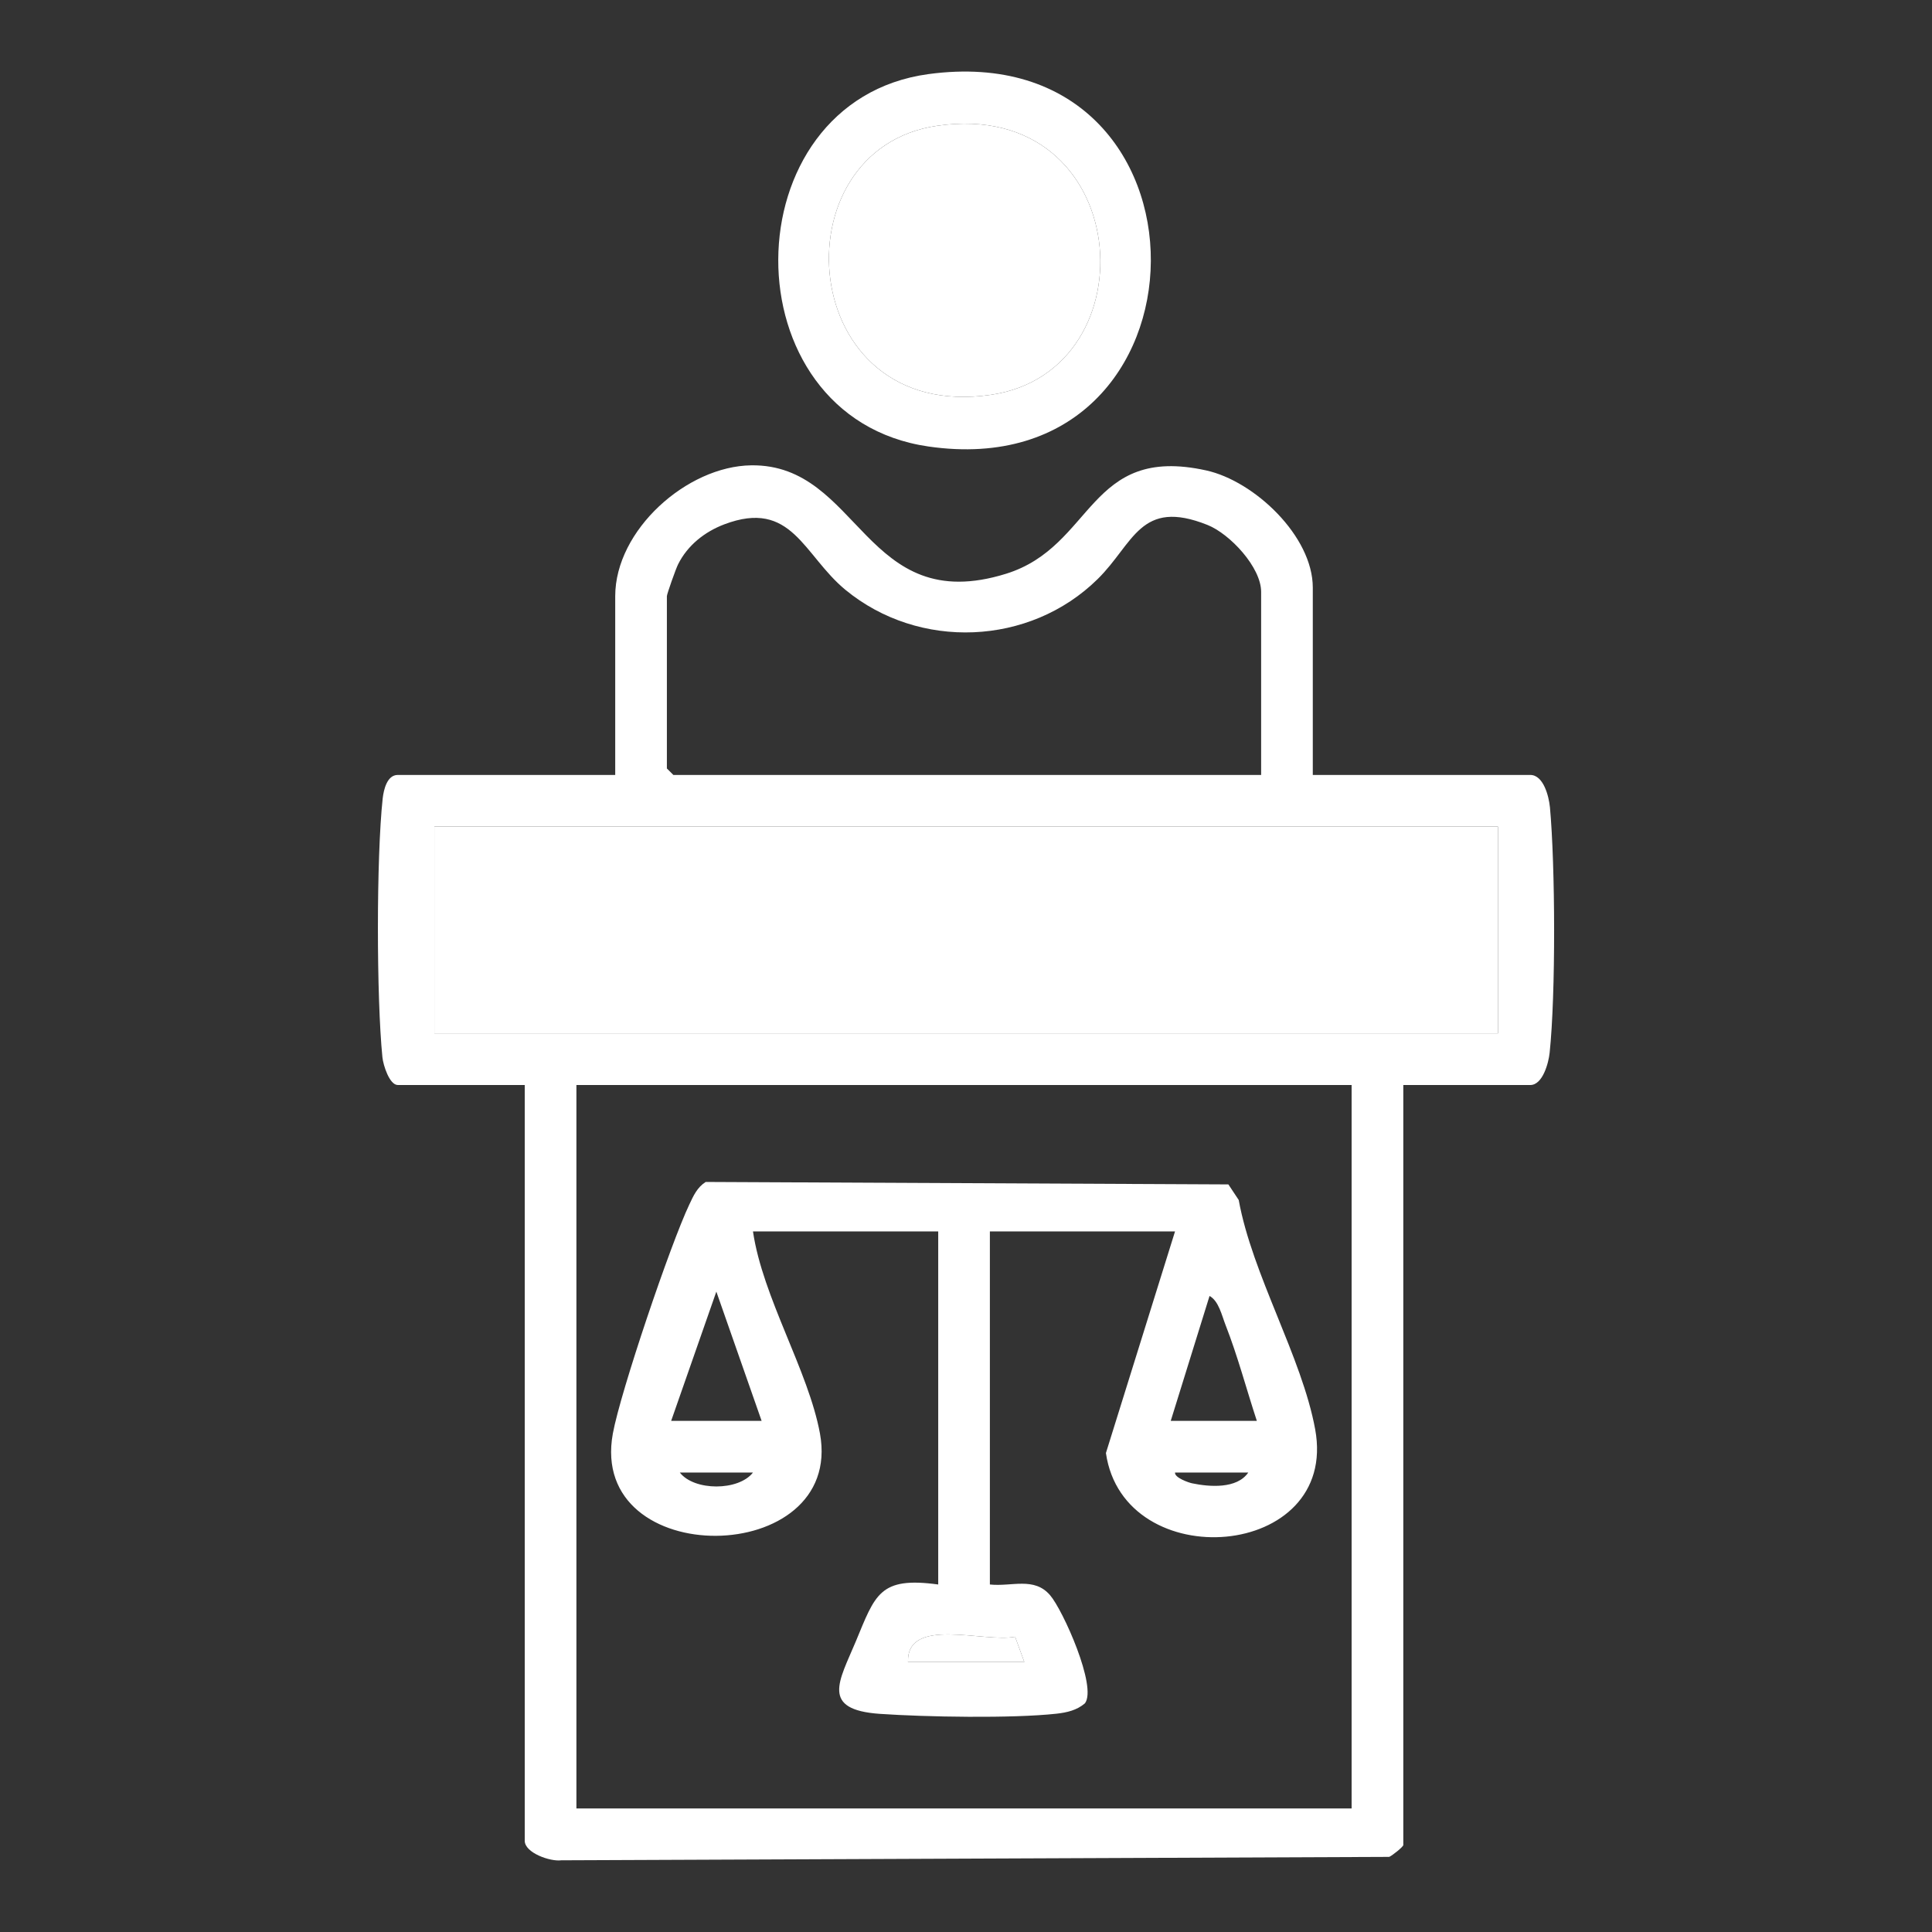
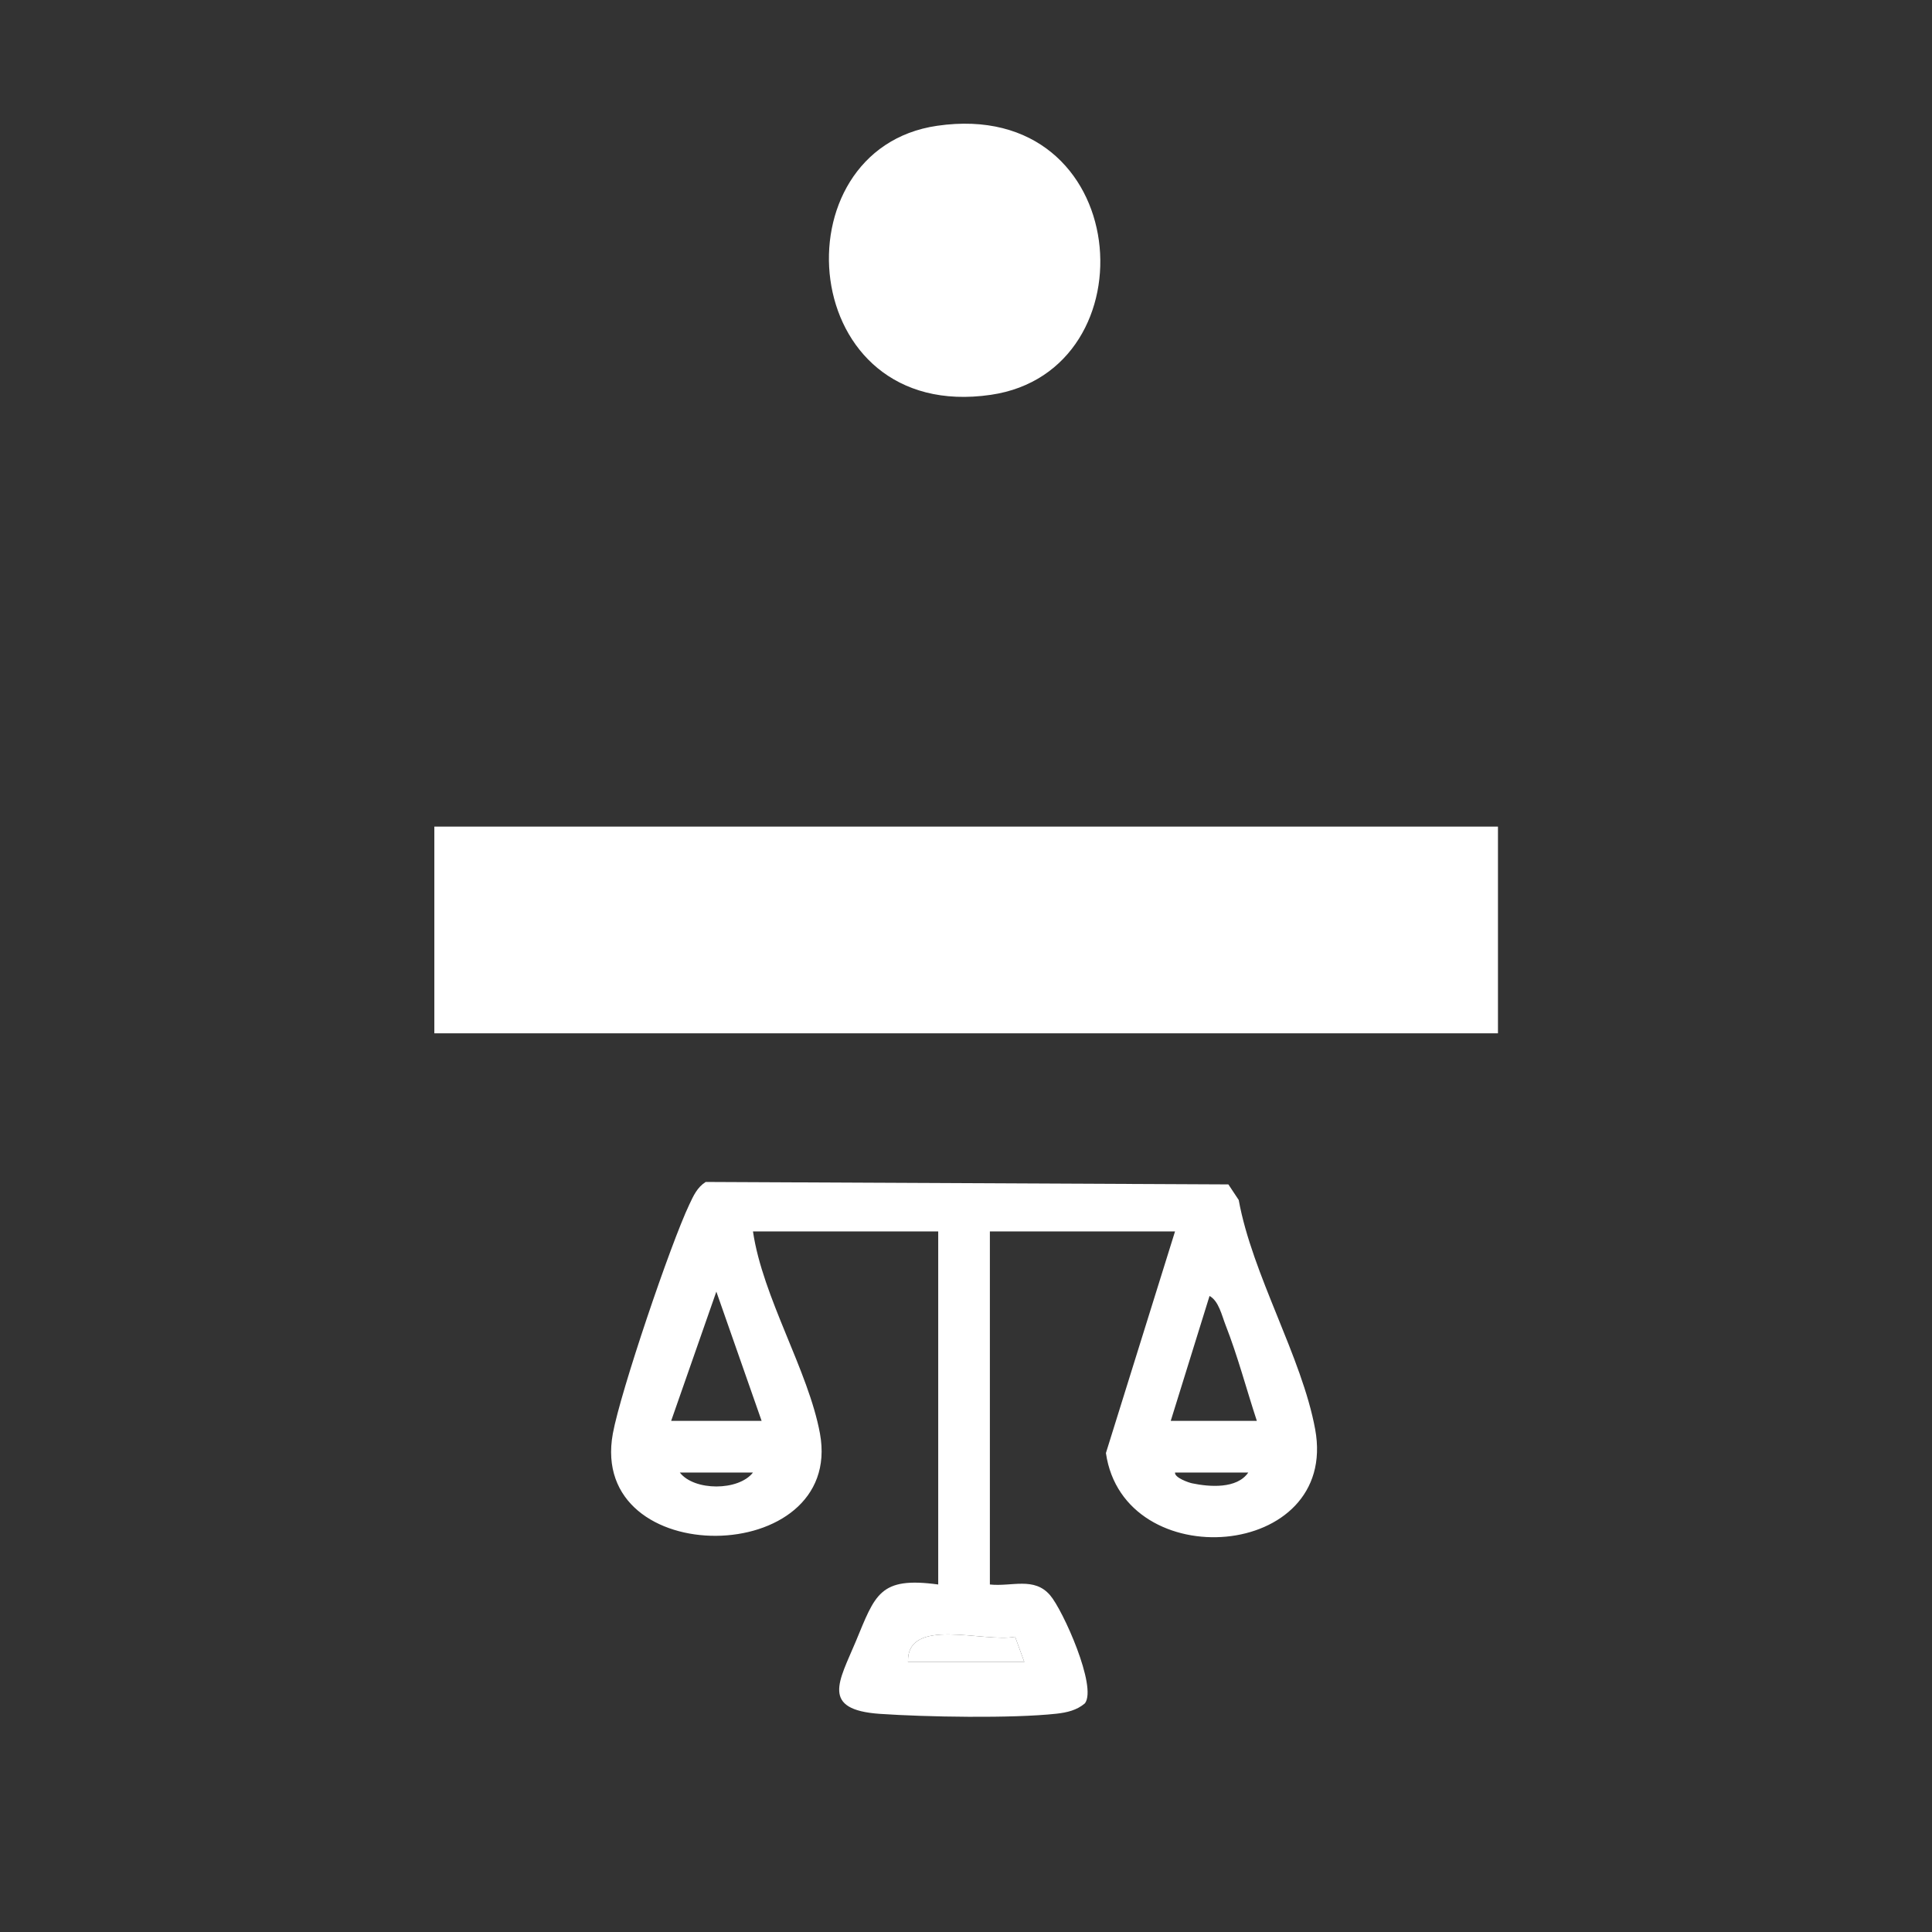
<svg xmlns="http://www.w3.org/2000/svg" id="Layer_2" data-name="Layer 2" viewBox="0 0 1080 1080">
  <rect x="0" y="0" width="1080" height="1080" fill="#333333" stroke="none" />
  <defs>
    <style>
      .cls-1 {
        fill: #fff;
      }

      .cls-2 {
        fill: none;
      }

      .cls-3 {
        clip-path: url(#clippath);
      }
    </style>
    <clipPath id="clippath">
      <rect class="cls-2" width="1080" height="1080" />
    </clipPath>
  </defs>
  <g id="Layer_2-2" data-name="Layer 2">
    <g id="Court">
      <g class="cls-3">
        <g>
-           <path class="cls-1" d="M866.4,451.12c-.59-5.97-3.57-17.92-10.97-17.92h-121.57v-104.73c0-28.74-32.66-59.58-59.63-65.51-66.19-14.59-62.47,42.4-111.82,57.77-79.22,24.63-81.52-61.35-142.42-60.61-36.03.44-76.08,36.23-76.08,73.15v99.93h-121.57c-6.02,0-7.88,8.37-8.42,13.17-3.57,33-3.48,111.48-.15,144.63.44,4.46,3.97,15.52,8.57,15.52h70.99v422.48c0,6.76,14.25,11.75,20.42,10.92l462.82-1.91c1.81-.78,7.88-5.68,7.88-6.61v-424.87h70.99c6.95,0,10.23-12.34,10.82-18.07,3.43-32.56,3.18-104.43.15-137.33ZM372.79,333.27c0-1.22,5.04-15.42,6.27-17.82,5.29-10.62,14.83-18.16,25.8-22.33,37.85-14.35,44.21,17.18,67.76,36.62,41.13,33.83,102.96,31.38,140.96-6.02,20.22-19.88,23.75-45.34,61.44-30.26,12.49,4.99,29.96,23.6,29.96,37.41v102.33h-328.57l-3.62-3.62v-96.3ZM755.56,1010.93h-433.34v-404.41h433.34v404.41ZM837.37,577.63H242.8v-115.55h594.57v115.55Z" />
          <rect class="cls-1" x="242.8" y="462.08" width="594.57" height="115.55" />
-           <path class="cls-1" d="M519.03,41.42c-111.19,15.08-112.75,191.92,0,208.18,164.41,23.7,167.05-230.75,0-208.18ZM553.89,220.71c-108.89,15.91-120.34-137.28-30.01-150.4,109.92-15.96,121.18,137.09,30.01,150.4Z" />
          <path class="cls-1" d="M553.89,220.71c-108.89,15.91-120.34-137.28-30.01-150.4,109.92-15.96,121.18,137.09,30.01,150.4Z" />
          <path class="cls-1" d="M735.19,798.98c-7.44-40.49-35.15-86.37-42.74-128.18l-5.78-8.71-292.19-1.37c-4.75,3.04-6.81,7.64-9.11,12.53-10.48,21.98-38.53,104.77-42.79,128.13-14.05,77.16,129.5,75.25,115.79,0-6.46-35.2-32.02-76.04-37.45-113h103.55v197.36c-32.95-4.5-35.15,5.63-46.17,32.07-9.2,21.98-19.78,37.94,13.56,40.25,25.51,1.76,74.03,2.64,98.8-.1,5.73-.64,11.31-1.91,15.81-5.78,7-9.11-12.29-52.14-19.44-60.42-8.96-10.48-21.4-4.7-33.68-6.02v-197.36h103.5l-38.63,123.87c9.94,69.13,130.43,59.93,116.97-13.27ZM380.03,823.16h40.88c-8.03,10.38-32.85,10.38-40.88,0ZM425.76,794.28h-50.58l25.26-72.26,25.31,72.26ZM567.45,914.96l5.14,14.1h-65.02c-.69-25.7,42.45-10.67,59.88-14.1ZM666.45,829.19c-1.81-.34-9.94-3.13-9.6-6.02h40.93c-6.36,9.25-21.69,8.03-31.33,6.02ZM654.45,794.28l21.69-69.82c5.14,2.74,6.9,11.02,8.96,16.25,6.81,17.38,11.65,35.84,17.48,53.56h-48.13Z" />
          <path class="cls-1" d="M572.59,929.06h-65.02c-.69-25.7,42.45-10.67,59.88-14.1l5.14,14.1Z" />
        </g>
      </g>
    </g>
  </g>
</svg>